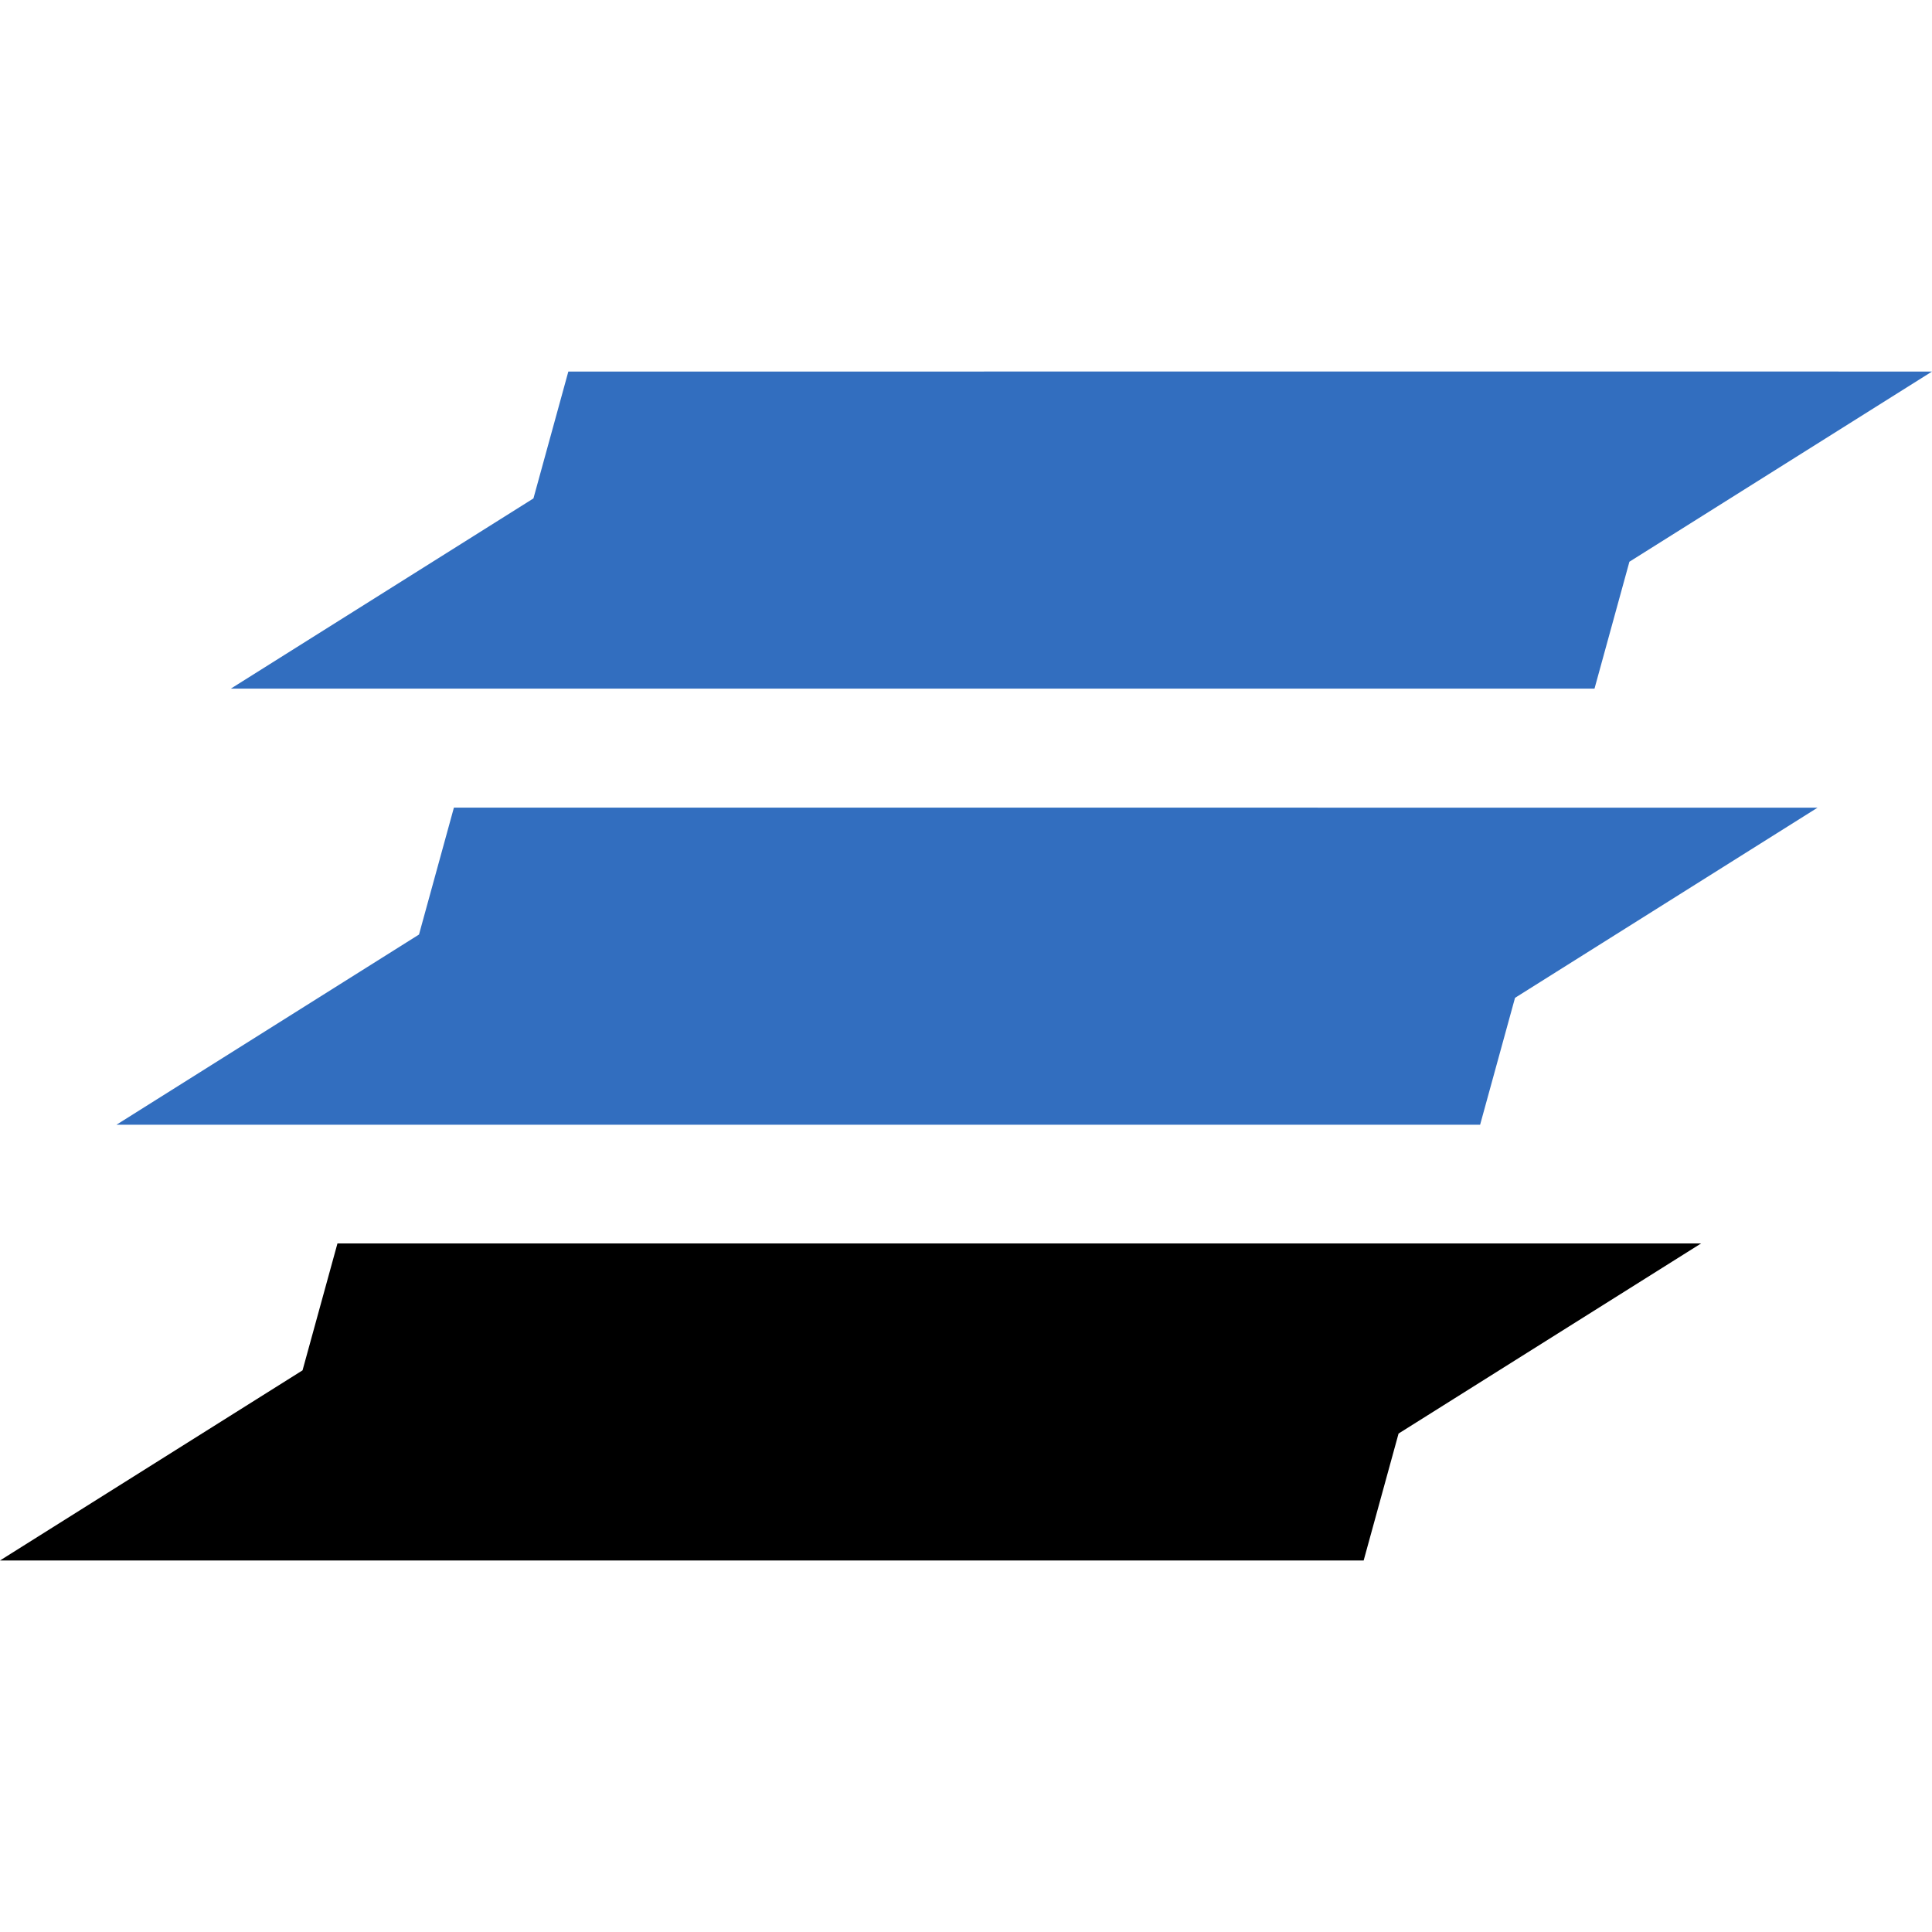
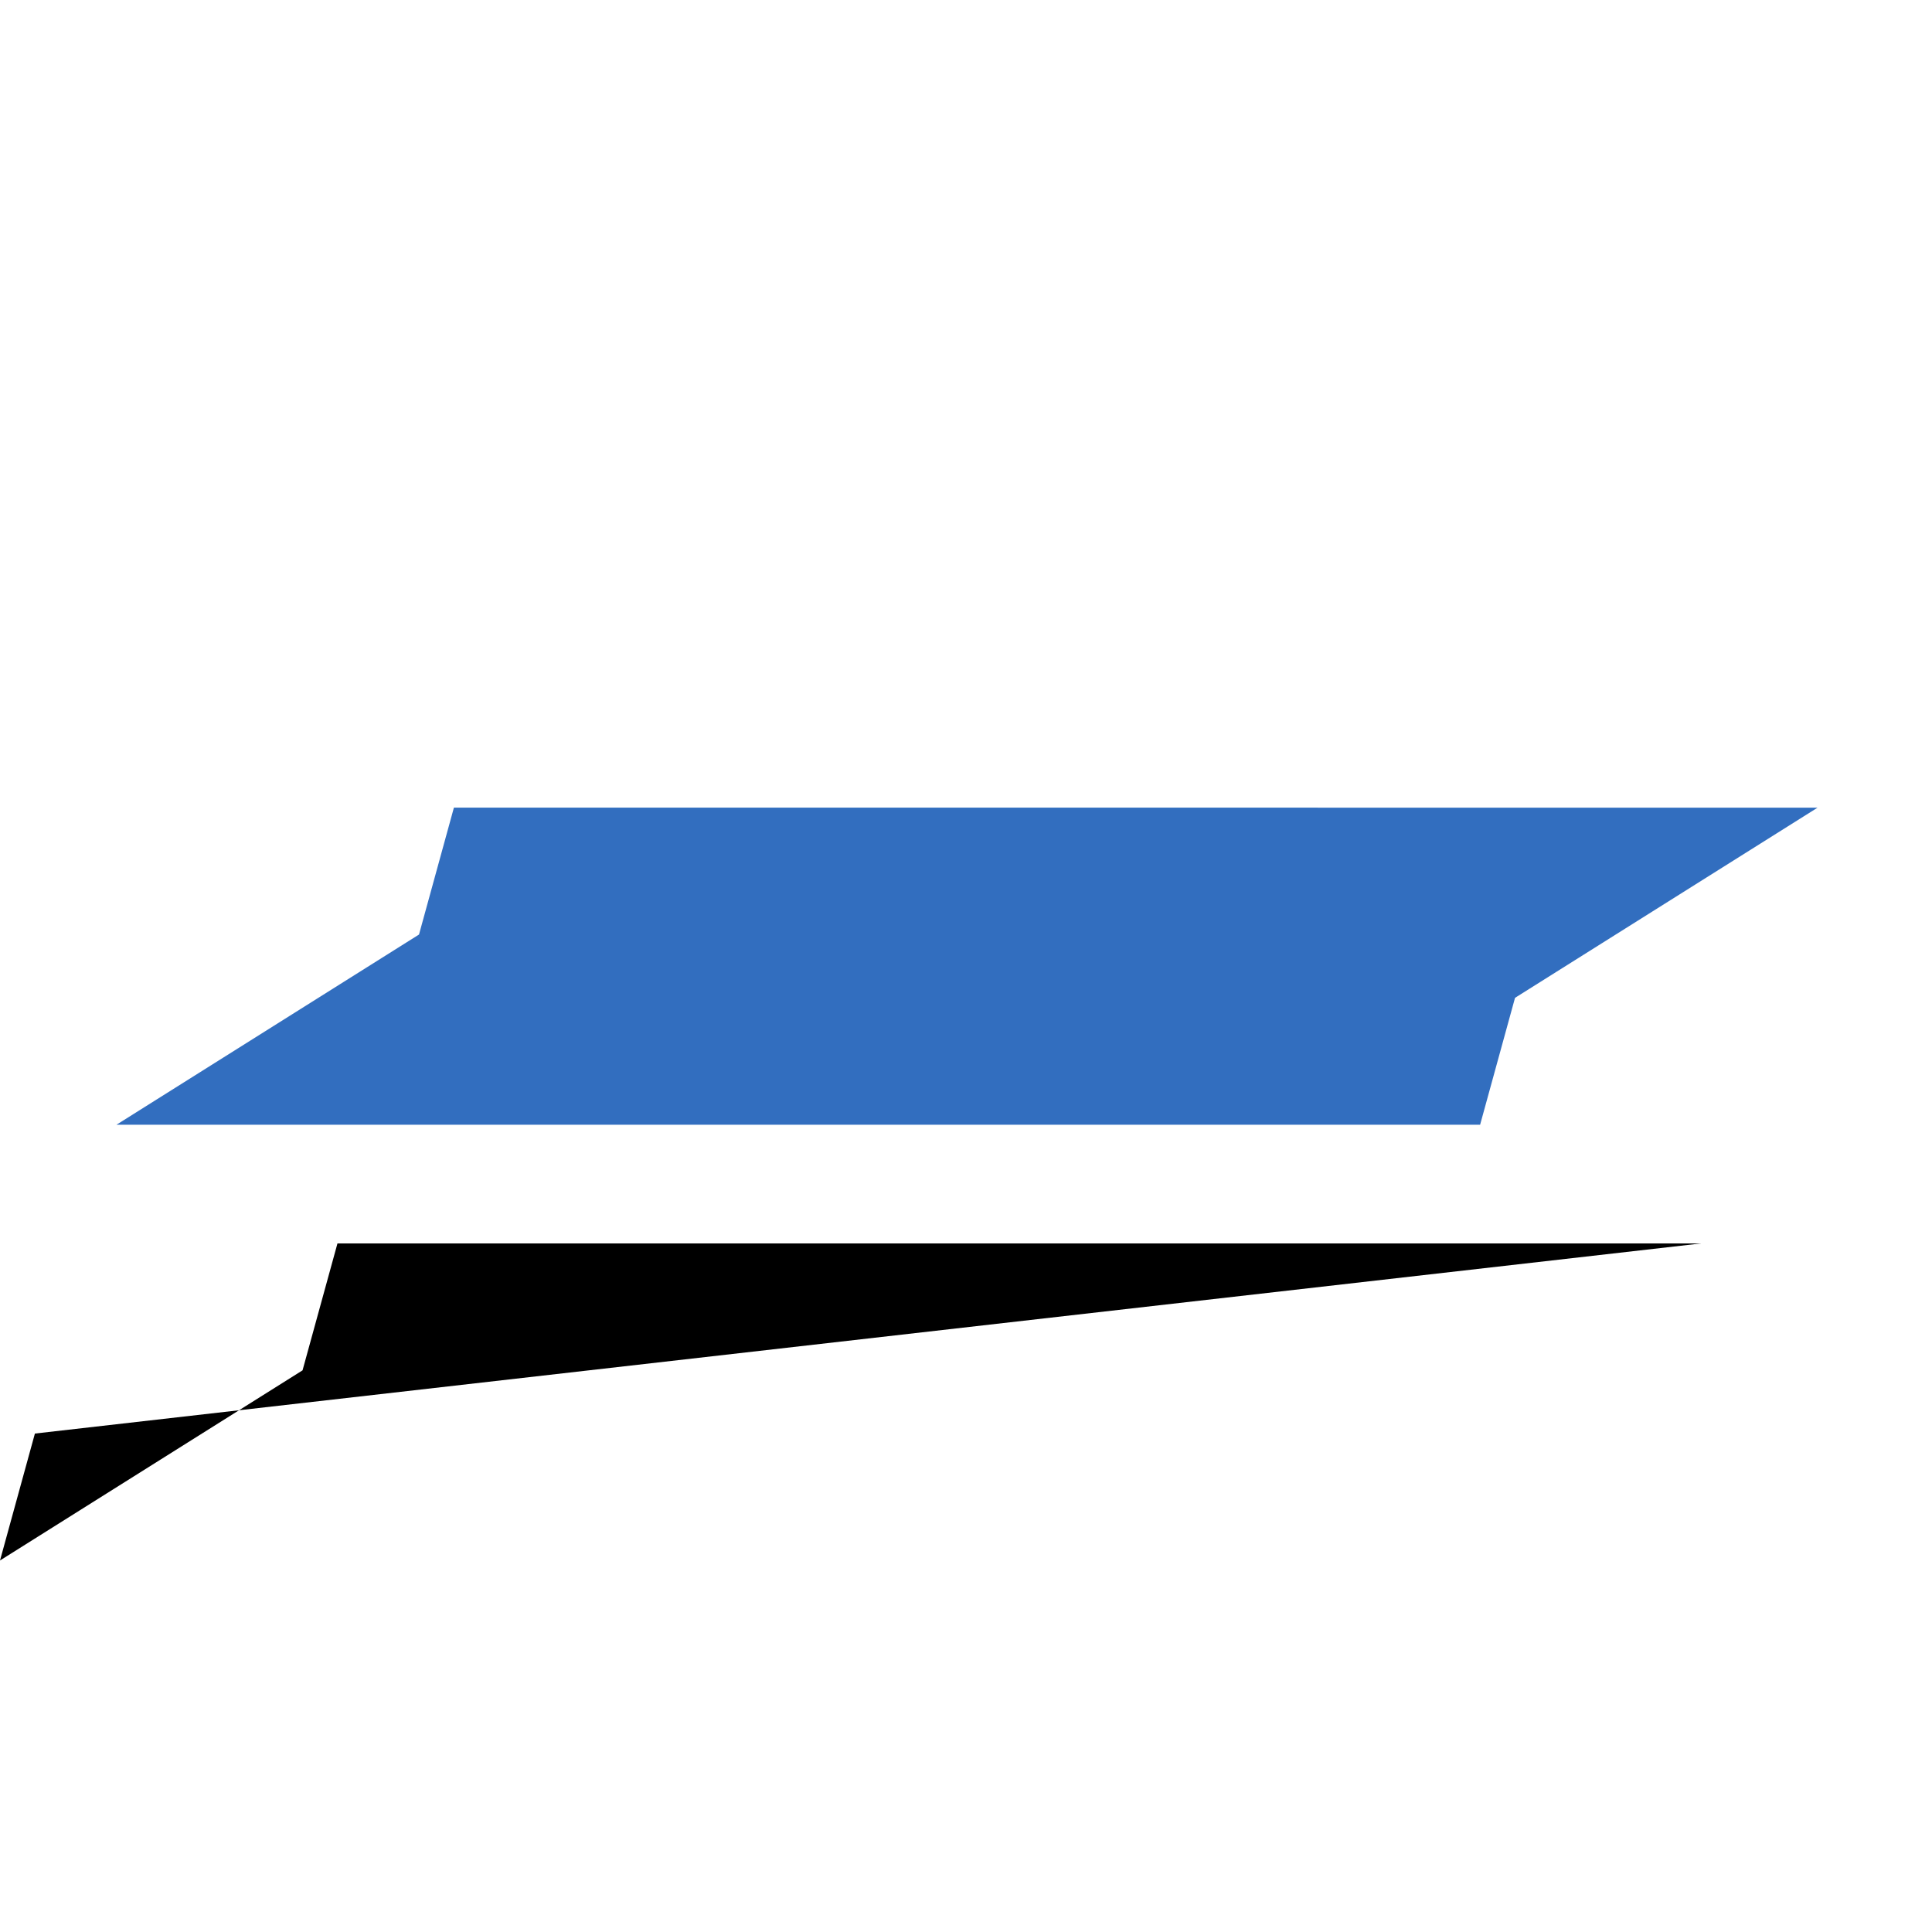
<svg xmlns="http://www.w3.org/2000/svg" id="svg33" version="1.1" width="256" height="256" viewBox="0 0 256 256">
  <defs id="defs21" />
  <g id="g986" transform="translate(0,49.228)">
-     <path d="M 225.407,115.533 H 192.244 44.715 L 40.089,132.349 -8.6425537e-7,157.543 H 180.692 l 4.625,-16.818 z" style="fill:#000000;fill-opacity:1;fill-rule:nonzero;stroke:none;stroke-width:2.2" id="path958" />
+     <path d="M 225.407,115.533 H 192.244 44.715 L 40.089,132.349 -8.6425537e-7,157.543 l 4.625,-16.818 z" style="fill:#000000;fill-opacity:1;fill-rule:nonzero;stroke:none;stroke-width:2.2" id="path958" />
    <path d="M 200.748,82.991 240.837,57.792 60.145,57.787 55.52,74.603 15.435,99.804 H 196.123 Z" style="fill:#326ebf;fill-opacity:1;fill-rule:nonzero;stroke:none;stroke-width:2.2" id="path962" />
-     <path d="M 256,0.004 222.837,-1.9631388e-7 75.308,0.004 70.683,16.816 30.593,42.015 H 211.281 l 4.625,-16.811 z" style="fill:#326ebf;fill-opacity:1;fill-rule:nonzero;stroke:none;stroke-width:2.2" id="path966" />
  </g>
</svg>